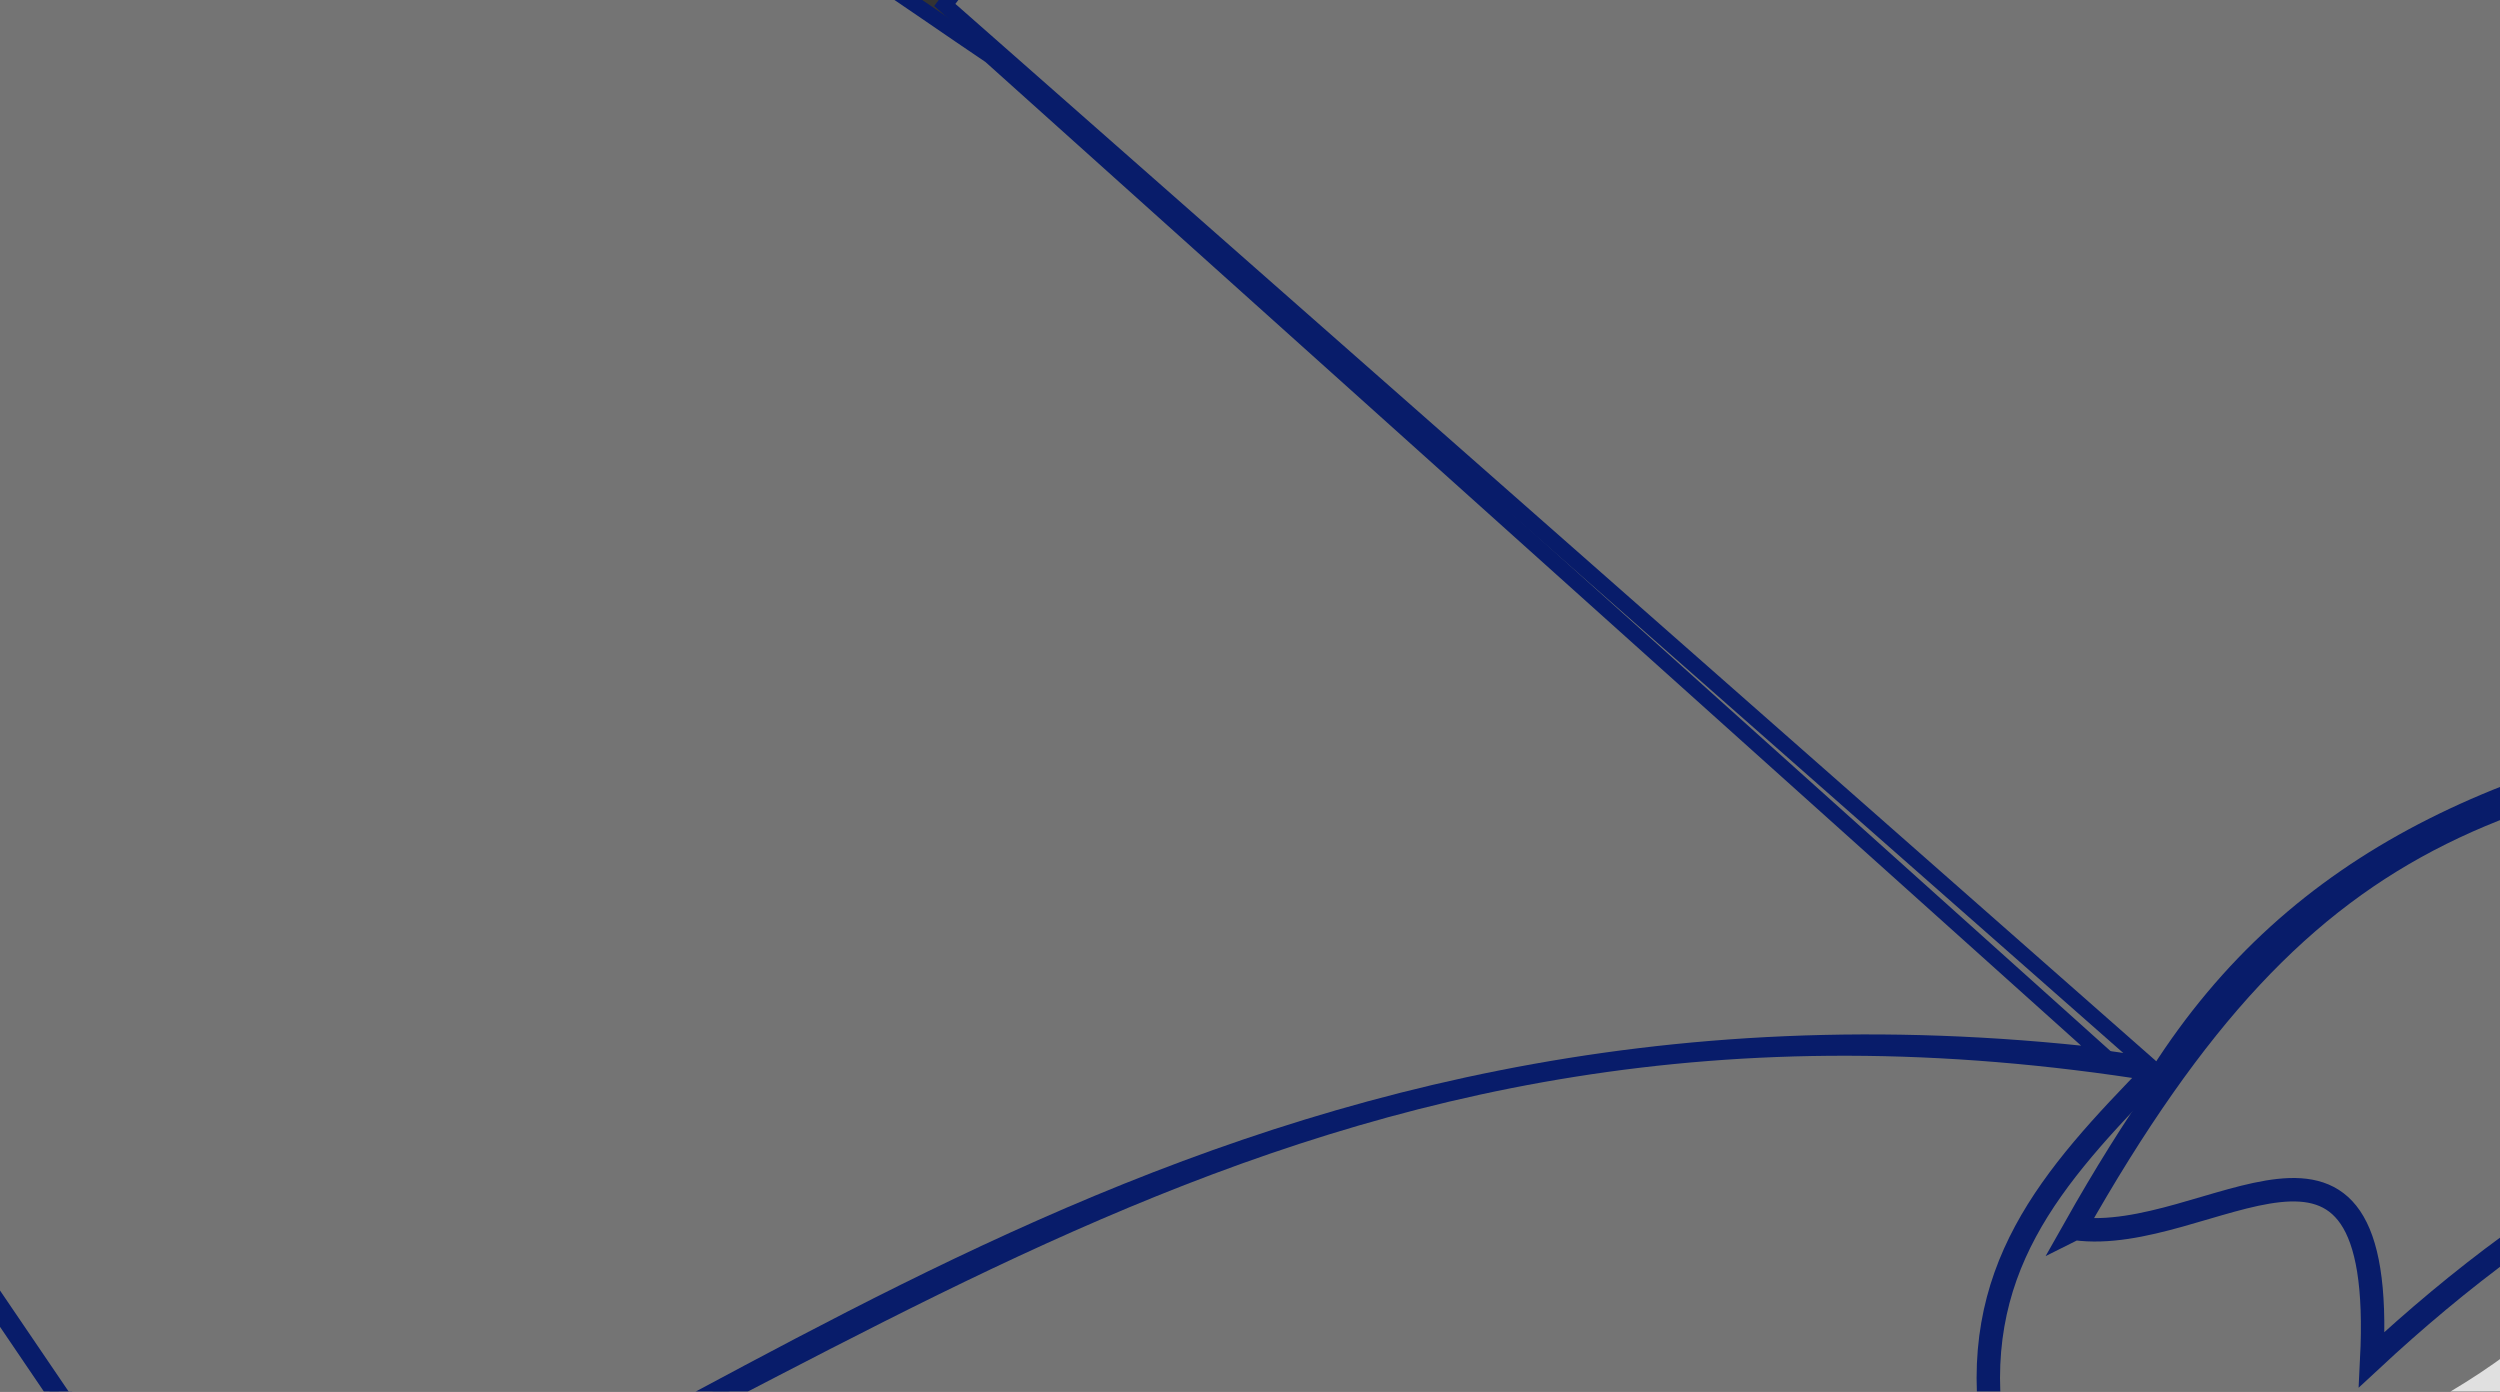
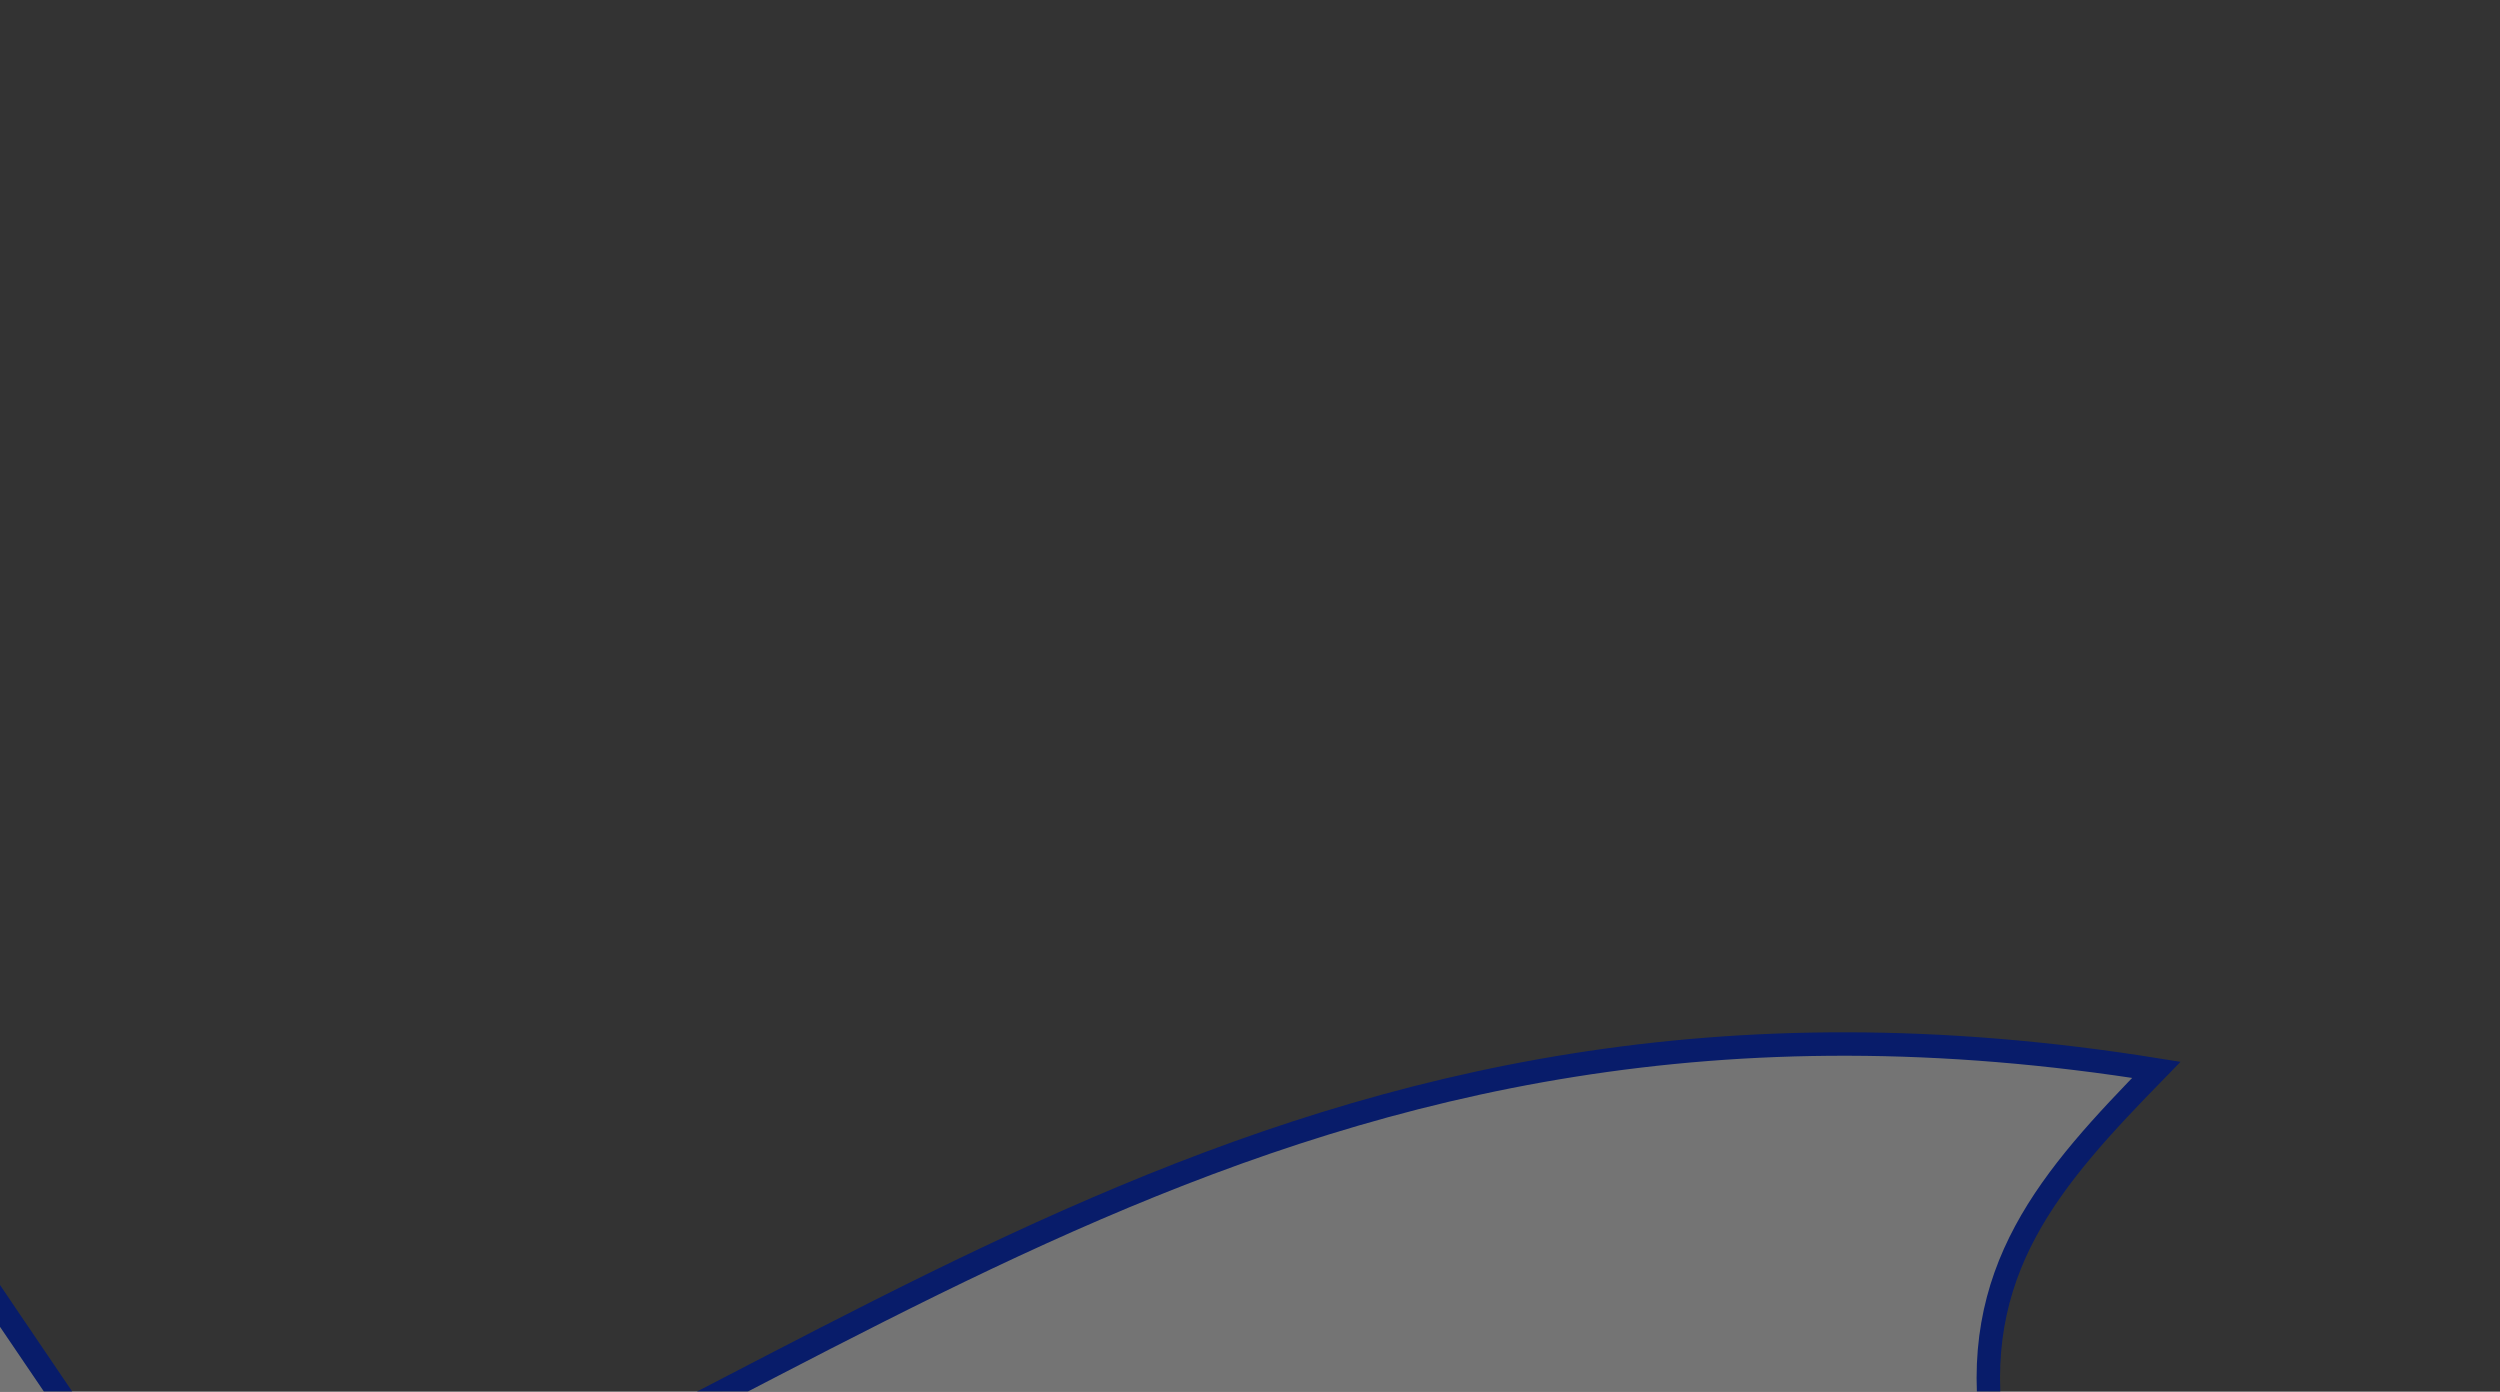
<svg xmlns="http://www.w3.org/2000/svg" width="400" height="222.667">
  <rect width="100%" height="100%" fill="#333333" stroke="none" />
  <title>DOOR DEC AUG</title>
  <g>
    <title>Layer 1</title>
    <g opacity="0.85" id="g2198">
-       <path fill="#7f7f7f" fill-rule="evenodd" stroke="#fefefe" stroke-width="5" stroke-miterlimit="4" id="path14684" d="m-149.333,89.501c58.229,90.869 110.516,166.286 168.745,257.155c119.626,-53.344 170.329,-71.371 274.507,-104.848c45.553,12.14 93.483,-9.933 112.893,-26.488c85.957,-11.037 186.174,-24.281 282.825,-33.11c-2.377,-14.348 2.377,-19.866 0,-34.214c-100.217,-68.06 -201.622,-139.43 -301.839,-207.49c-183.005,48.193 -354.126,100.802 -537.131,148.995z" />
-       <path fill="#7f7f7f" fill-rule="evenodd" stroke="#001873" stroke-width="3.75" stroke-miterlimit="4" id="path14685" d="m-126.755,92.812c52.287,77.257 104.574,154.513 156.861,231.77c92.691,-45.25 202.714,-112.653 288.792,-94.648c-4.178,-26.611 9.29,-41.516 26.119,-58.762c-139.828,-22.441 -209.544,52.24 -308.969,88.293c-1.981,18.762 -3.961,37.525 -5.942,56.287c2.773,-18.026 3.169,-36.053 5.942,-54.08c-45.157,-65.116 -98.632,-146.788 -143.789,-211.904c-14.656,6.622 -16.241,27.592 -19.014,43.043z" />
-       <path fill="#7f7f7f" fill-rule="evenodd" stroke="#001873" stroke-width="3.75" stroke-miterlimit="4" id="path14686" d="m331.945,196.557c38.423,-68.06 69.584,-72.868 144.978,-82.775c59.067,-7.762 100.48,-5.931 160.69,-8.506c-5.15,16.187 3.697,37.569 11.62,59.275c-56.644,2.207 -101.405,-1.104 -163.991,6.622c-41.592,-3.311 -78.431,20.97 -105.762,46.354c2.377,-47.09 -26.144,-18.027 -47.534,-20.97z" />
-       <path fill="#7f7f7f" fill-rule="evenodd" stroke="#001873" stroke-width="2.5" stroke-miterlimit="4" id="path14687" d="m158.447,8.933c59.417,53.344 118.834,106.688 178.251,160.032c-143.987,-16.555 -220.834,64.565 -301.839,91.053c-46.742,-68.795 -96.454,-142.005 -143.195,-210.801c58.625,-26.12 97.329,-69.154 182.411,-75.601c32.978,-2.499 58.625,18.027 84.372,35.317z" />
-       <path fill="#7f7f7f" fill-rule="evenodd" stroke="#001873" stroke-width="2.5" stroke-miterlimit="4" id="path950" d="m345.266,171.698c44.255,-69.457 135.566,-59.311 291.579,-70.237c-82.348,-52.027 -164.696,-104.055 -247.044,-156.082c-107.837,19.51 -180.381,-21.852 -238.641,55.409l194.106,170.91z" />
+       <path fill="#7f7f7f" fill-rule="evenodd" stroke="#001873" stroke-width="3.75" stroke-miterlimit="4" id="path14685" d="m-126.755,92.812c52.287,77.257 104.574,154.513 156.861,231.77c92.691,-45.25 202.714,-112.653 288.792,-94.648c-4.178,-26.611 9.29,-41.516 26.119,-58.762c-139.828,-22.441 -209.544,52.24 -308.969,88.293c-1.981,18.762 -3.961,37.525 -5.942,56.287c2.773,-18.026 3.169,-36.053 5.942,-54.08c-45.157,-65.116 -98.632,-146.788 -143.789,-211.904z" />
    </g>
  </g>
</svg>